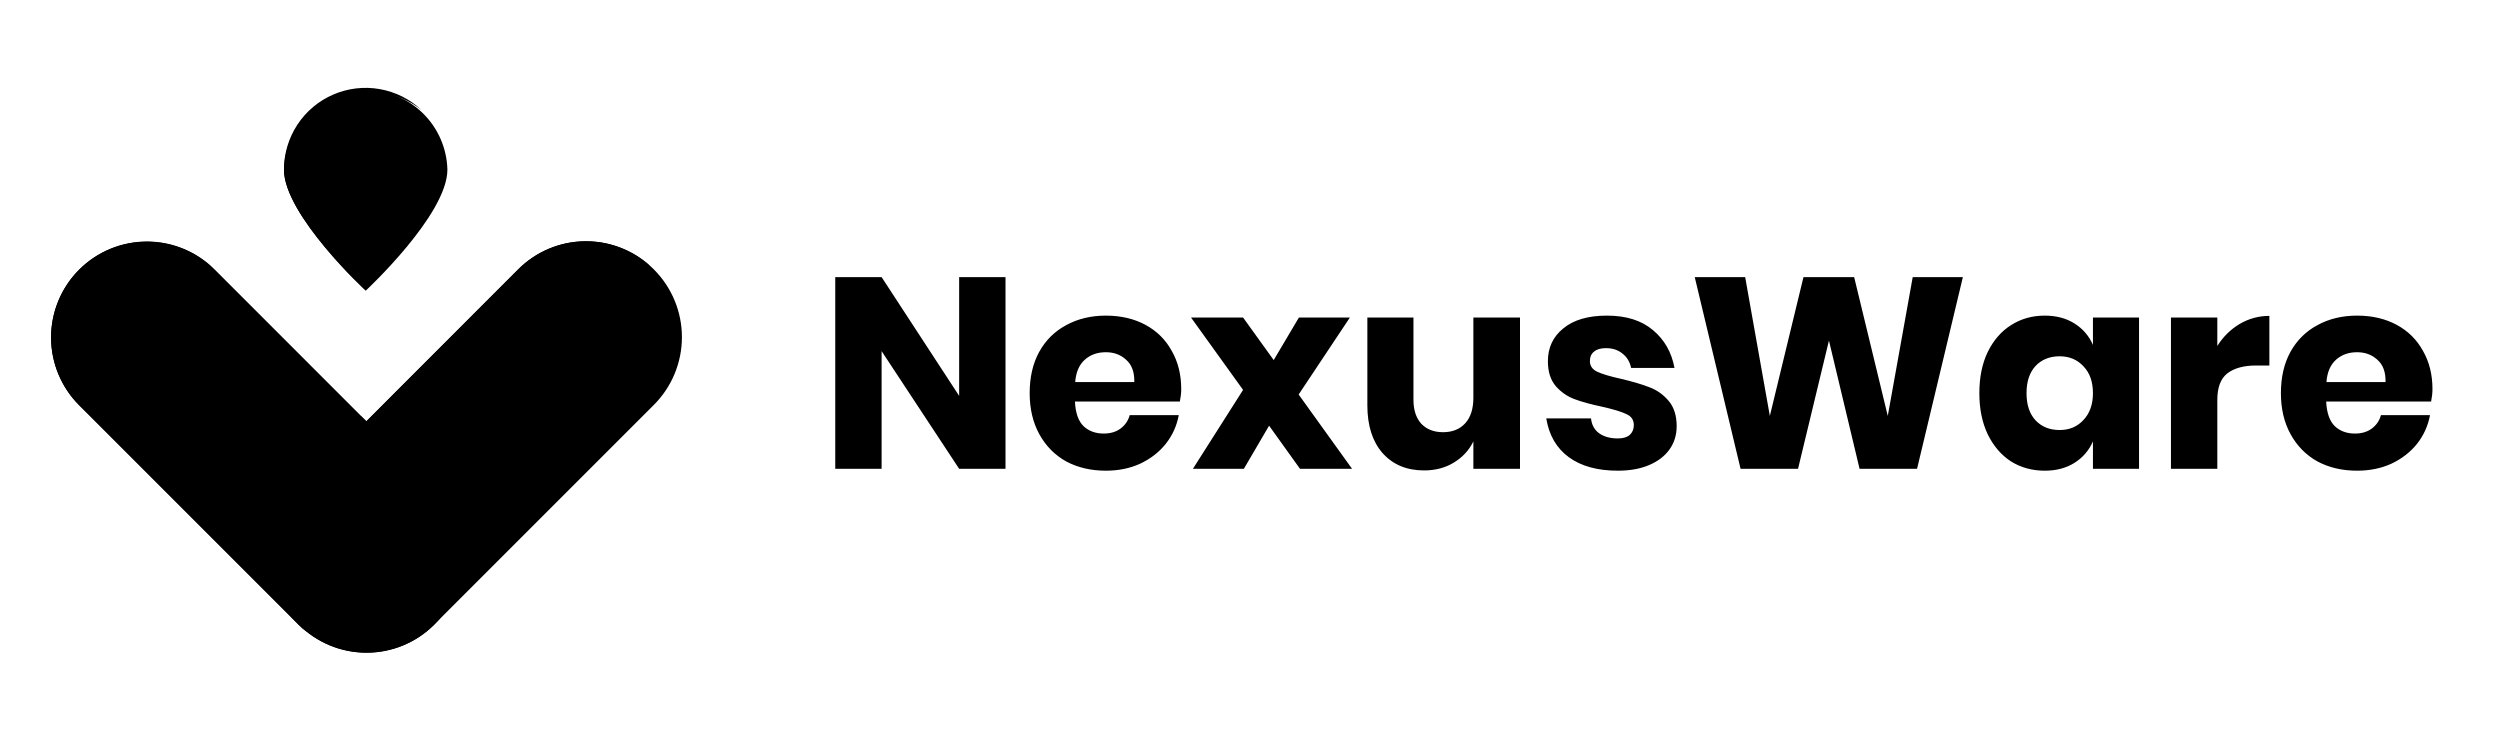
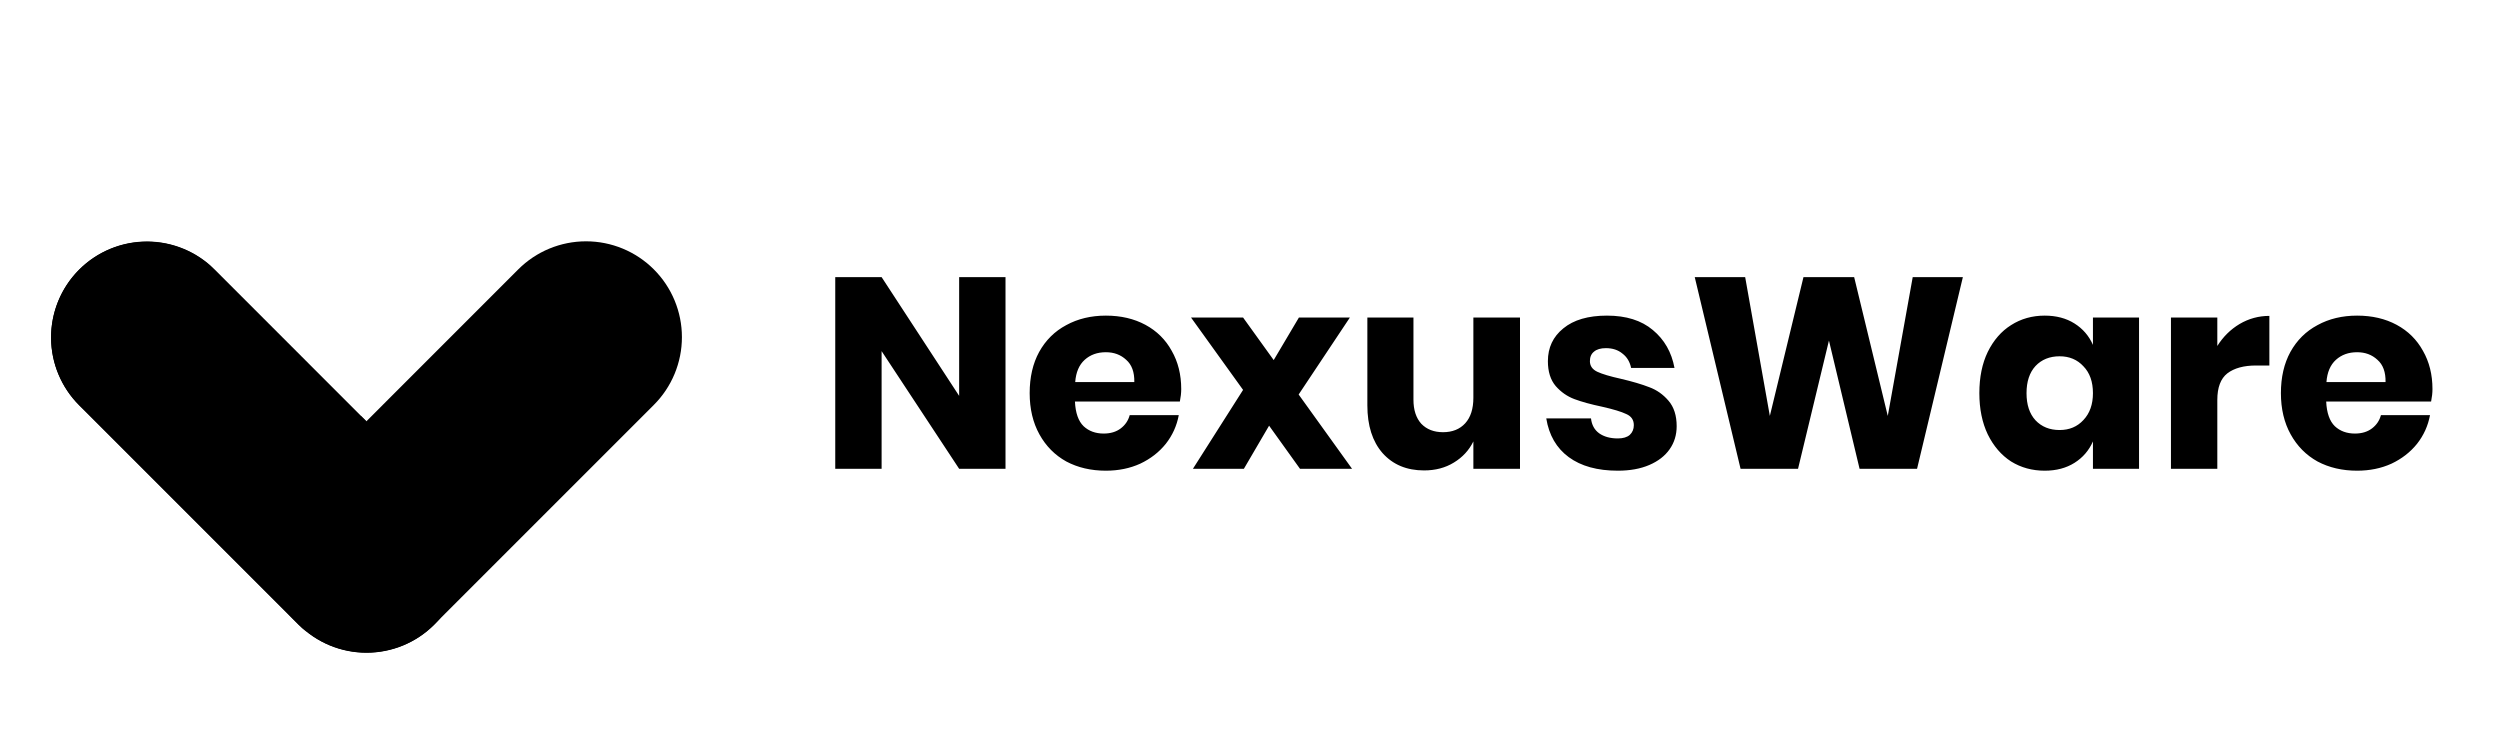
<svg xmlns="http://www.w3.org/2000/svg" width="270" height="80" viewBox="0 0 270 80" fill="none">
  <path d="M108.595 50.63H103.588L95.214 37.922V50.63H90.207V29.929H95.214L103.588 42.754V29.929H108.595V50.63ZM127.572 42.022C127.572 42.432 127.523 42.881 127.425 43.369H116.094C116.152 44.598 116.465 45.486 117.031 46.033C117.597 46.56 118.319 46.824 119.197 46.824C119.939 46.824 120.554 46.638 121.042 46.267C121.53 45.896 121.852 45.418 122.008 44.833H127.308C127.093 45.984 126.625 47.019 125.903 47.936C125.18 48.834 124.263 49.547 123.15 50.074C122.038 50.581 120.798 50.835 119.432 50.835C117.831 50.835 116.406 50.503 115.157 49.839C113.927 49.156 112.961 48.18 112.258 46.911C111.555 45.643 111.204 44.159 111.204 42.461C111.204 40.743 111.546 39.26 112.229 38.01C112.932 36.742 113.908 35.775 115.157 35.112C116.406 34.428 117.831 34.087 119.432 34.087C121.052 34.087 122.477 34.419 123.707 35.082C124.936 35.746 125.883 36.683 126.547 37.893C127.23 39.084 127.572 40.46 127.572 42.022ZM122.506 41.26C122.526 40.187 122.233 39.386 121.628 38.859C121.042 38.313 120.31 38.04 119.432 38.04C118.514 38.04 117.753 38.313 117.148 38.859C116.543 39.406 116.201 40.206 116.123 41.26H122.506ZM140.4 50.63L137.062 45.974L134.339 50.63H128.835L134.252 42.109L128.63 34.292H134.252L137.56 38.889L140.283 34.292H145.788L140.254 42.607L146.022 50.63H140.4ZM164.16 34.292V50.63H159.124V47.673C158.655 48.629 157.953 49.391 157.016 49.957C156.098 50.523 155.025 50.806 153.795 50.806C151.921 50.806 150.428 50.181 149.315 48.932C148.222 47.682 147.675 45.965 147.675 43.779V34.292H152.653V43.164C152.653 44.276 152.936 45.145 153.502 45.77C154.088 46.375 154.869 46.677 155.845 46.677C156.86 46.677 157.66 46.355 158.246 45.711C158.831 45.067 159.124 44.149 159.124 42.959V34.292H164.16ZM173.555 34.087C175.624 34.087 177.273 34.604 178.503 35.639C179.752 36.673 180.533 38.04 180.845 39.738H176.161C176.024 39.074 175.712 38.557 175.224 38.186C174.755 37.796 174.16 37.6 173.438 37.6C172.871 37.6 172.442 37.727 172.149 37.981C171.856 38.215 171.71 38.557 171.71 39.006C171.71 39.513 171.974 39.894 172.501 40.148C173.047 40.401 173.896 40.655 175.048 40.909C176.297 41.202 177.322 41.504 178.122 41.817C178.923 42.109 179.616 42.597 180.201 43.281C180.787 43.964 181.08 44.881 181.08 46.033C181.08 46.97 180.826 47.8 180.318 48.522C179.811 49.244 179.079 49.81 178.122 50.22C177.166 50.63 176.034 50.835 174.726 50.835C172.52 50.835 170.754 50.347 169.426 49.371C168.099 48.395 167.289 46.999 166.996 45.184H171.827C171.905 45.887 172.198 46.423 172.706 46.794C173.233 47.165 173.906 47.351 174.726 47.351C175.292 47.351 175.721 47.224 176.014 46.97C176.307 46.697 176.453 46.345 176.453 45.916C176.453 45.35 176.18 44.95 175.634 44.715C175.106 44.462 174.238 44.198 173.028 43.925C171.817 43.671 170.822 43.398 170.041 43.105C169.26 42.812 168.587 42.344 168.021 41.7C167.455 41.036 167.172 40.138 167.172 39.006C167.172 37.542 167.728 36.361 168.841 35.463C169.953 34.545 171.525 34.087 173.555 34.087ZM211.99 29.929L207.042 50.63H200.834L197.526 36.781L194.188 50.63H187.981L183.032 29.929H188.478L191.143 44.92L194.774 29.929H200.249L203.88 44.92L206.573 29.929H211.99ZM220.826 34.087C222.076 34.087 223.149 34.37 224.047 34.936C224.945 35.502 225.609 36.273 226.038 37.249V34.292H231.016V50.63H226.038V47.673C225.609 48.649 224.945 49.42 224.047 49.986C223.149 50.552 222.076 50.835 220.826 50.835C219.479 50.835 218.269 50.503 217.196 49.839C216.141 49.156 215.302 48.18 214.677 46.911C214.072 45.643 213.77 44.159 213.77 42.461C213.77 40.743 214.072 39.26 214.677 38.01C215.302 36.742 216.141 35.775 217.196 35.112C218.269 34.428 219.479 34.087 220.826 34.087ZM222.437 38.479C221.363 38.479 220.494 38.83 219.831 39.533C219.187 40.236 218.865 41.212 218.865 42.461C218.865 43.71 219.187 44.686 219.831 45.389C220.494 46.092 221.363 46.443 222.437 46.443C223.491 46.443 224.35 46.082 225.013 45.36C225.697 44.637 226.038 43.671 226.038 42.461C226.038 41.231 225.697 40.265 225.013 39.562C224.35 38.84 223.491 38.479 222.437 38.479ZM239.47 37.366C240.095 36.371 240.895 35.58 241.871 34.995C242.866 34.409 243.94 34.116 245.092 34.116V39.474H243.657C242.33 39.474 241.295 39.757 240.553 40.323C239.831 40.889 239.47 41.846 239.47 43.193V50.63H234.463V34.292H239.47V37.366ZM262.706 42.022C262.706 42.432 262.657 42.881 262.559 43.369H251.228C251.286 44.598 251.599 45.486 252.165 46.033C252.731 46.56 253.453 46.824 254.332 46.824C255.073 46.824 255.688 46.638 256.176 46.267C256.664 45.896 256.986 45.418 257.142 44.833H262.442C262.227 45.984 261.759 47.019 261.037 47.936C260.314 48.834 259.397 49.547 258.284 50.074C257.172 50.581 255.932 50.835 254.566 50.835C252.965 50.835 251.54 50.503 250.291 49.839C249.061 49.156 248.095 48.18 247.392 46.911C246.689 45.643 246.338 44.159 246.338 42.461C246.338 40.743 246.68 39.26 247.363 38.01C248.066 36.742 249.042 35.775 250.291 35.112C251.54 34.428 252.965 34.087 254.566 34.087C256.186 34.087 257.611 34.419 258.841 35.082C260.07 35.746 261.017 36.683 261.681 37.893C262.364 39.084 262.706 40.46 262.706 42.022ZM257.64 41.26C257.66 40.187 257.367 39.386 256.762 38.859C256.176 38.313 255.444 38.04 254.566 38.04C253.648 38.04 252.887 38.313 252.282 38.859C251.677 39.406 251.335 40.206 251.257 41.26H257.64Z" fill="black" />
  <g clip-path="url(#clip0_81_108)">
    <path d="M46.901 67.464C45.941 68.426 44.8 69.189 43.544 69.71C42.288 70.23 40.941 70.498 39.582 70.498C38.222 70.498 36.876 70.23 35.62 69.71C34.364 69.189 33.223 68.426 32.262 67.464L8.551 43.753C6.61 41.812 5.519 39.178 5.519 36.433C5.519 33.688 6.61 31.055 8.551 29.113C10.492 27.172 13.125 26.081 15.871 26.081C18.616 26.081 21.249 27.172 23.191 29.113L38.971 44.899L39.571 45.494L46.901 52.83C47.863 53.79 48.626 54.931 49.147 56.186C49.668 57.442 49.936 58.788 49.936 60.147C49.936 61.506 49.668 62.852 49.147 64.107C48.626 65.363 47.863 66.503 46.901 67.464Z" fill="black" />
    <path style="mix-blend-mode:screen" d="M32.793 67.931L9.082 44.22C7.251 42.342 6.202 39.839 6.146 37.217C6.089 34.595 7.031 32.049 8.779 30.095C10.528 28.14 12.953 26.922 15.565 26.686C18.177 26.451 20.781 27.216 22.851 28.827C20.856 26.998 18.225 26.024 15.521 26.113C12.817 26.202 10.255 27.346 8.385 29.301C6.515 31.256 5.485 33.866 5.516 36.572C5.547 39.277 6.636 41.862 8.551 43.774L32.262 67.485C32.541 67.761 32.836 68.021 33.143 68.265C33.016 68.138 32.904 68.042 32.793 67.931Z" fill="black" />
    <path d="M32.262 67.443C30.322 65.502 29.232 62.87 29.232 60.125C29.232 57.381 30.322 54.749 32.262 52.808L55.973 29.092C57.915 27.152 60.548 26.062 63.293 26.062C66.038 26.062 68.671 27.152 70.612 29.092C71.575 30.053 72.338 31.194 72.858 32.45C73.379 33.706 73.647 35.052 73.647 36.412C73.647 37.771 73.379 39.118 72.858 40.374C72.338 41.63 71.575 42.771 70.612 43.732L46.901 67.443C45.941 68.405 44.8 69.168 43.544 69.689C42.288 70.209 40.941 70.477 39.582 70.477C38.222 70.477 36.876 70.209 35.62 69.689C34.364 69.168 33.223 68.405 32.262 67.443Z" fill="black" />
-     <path style="mix-blend-mode:screen" d="M32.793 67.91C30.852 65.968 29.762 63.335 29.762 60.59C29.762 57.845 30.852 55.212 32.793 53.27L56.504 29.559C58.3 27.76 60.696 26.685 63.234 26.538C65.772 26.391 68.276 27.183 70.267 28.763C68.302 26.966 65.72 25.996 63.057 26.055C60.395 26.113 57.858 27.195 55.973 29.076L32.262 52.808C30.322 54.749 29.232 57.381 29.232 60.125C29.232 62.87 30.322 65.502 32.262 67.443C32.54 67.718 32.832 67.979 33.138 68.223C33.016 68.117 32.904 68.042 32.793 67.91Z" fill="black" />
-     <path d="M48.319 18.322C48.319 23.195 39.497 31.396 39.497 31.396C39.497 31.396 30.669 23.195 30.669 18.322C30.726 16.019 31.68 13.829 33.329 12.22C34.978 10.612 37.191 9.711 39.494 9.711C41.798 9.711 44.01 10.612 45.659 12.22C47.308 13.829 48.262 16.019 48.319 18.322Z" fill="black" />
    <path style="mix-blend-mode:multiply" opacity="0.69" d="M32.262 52.803C30.373 54.693 29.288 57.24 29.234 59.911C29.181 62.583 30.163 65.171 31.975 67.135C31.874 67.039 31.763 66.954 31.662 66.853C29.722 64.912 28.632 62.279 28.632 59.534C28.632 56.788 29.722 54.156 31.662 52.214L38.971 44.905L39.571 45.499L32.262 52.803Z" fill="black" />
-     <path style="mix-blend-mode:screen" d="M31.2 18.789C31.196 17.126 31.663 15.495 32.546 14.085C33.429 12.676 34.693 11.545 36.192 10.824C37.691 10.102 39.363 9.819 41.016 10.008C42.669 10.196 44.234 10.848 45.532 11.889C44.278 10.708 42.706 9.92 41.01 9.622C39.313 9.324 37.567 9.53 35.986 10.214C34.406 10.897 33.059 12.029 32.115 13.469C31.17 14.909 30.667 16.594 30.669 18.317C30.669 23.189 39.497 31.39 39.497 31.39C37.65 29.549 31.2 22.956 31.2 18.789Z" fill="black" />
  </g>
  <defs>
    <clipPath id="clip0_81_108">
      <rect width="68.123" height="61" fill="white" transform="translate(5.52 9.5)" />
    </clipPath>
  </defs>
</svg>